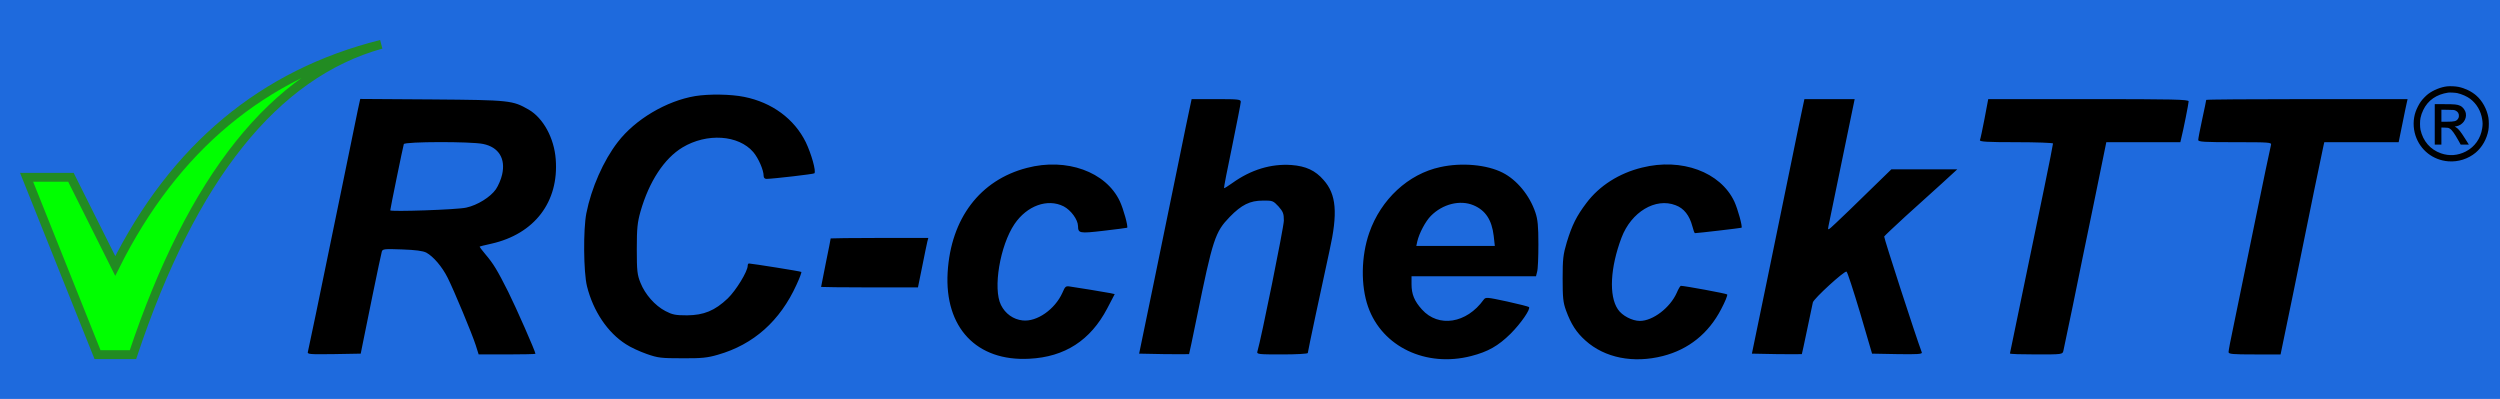
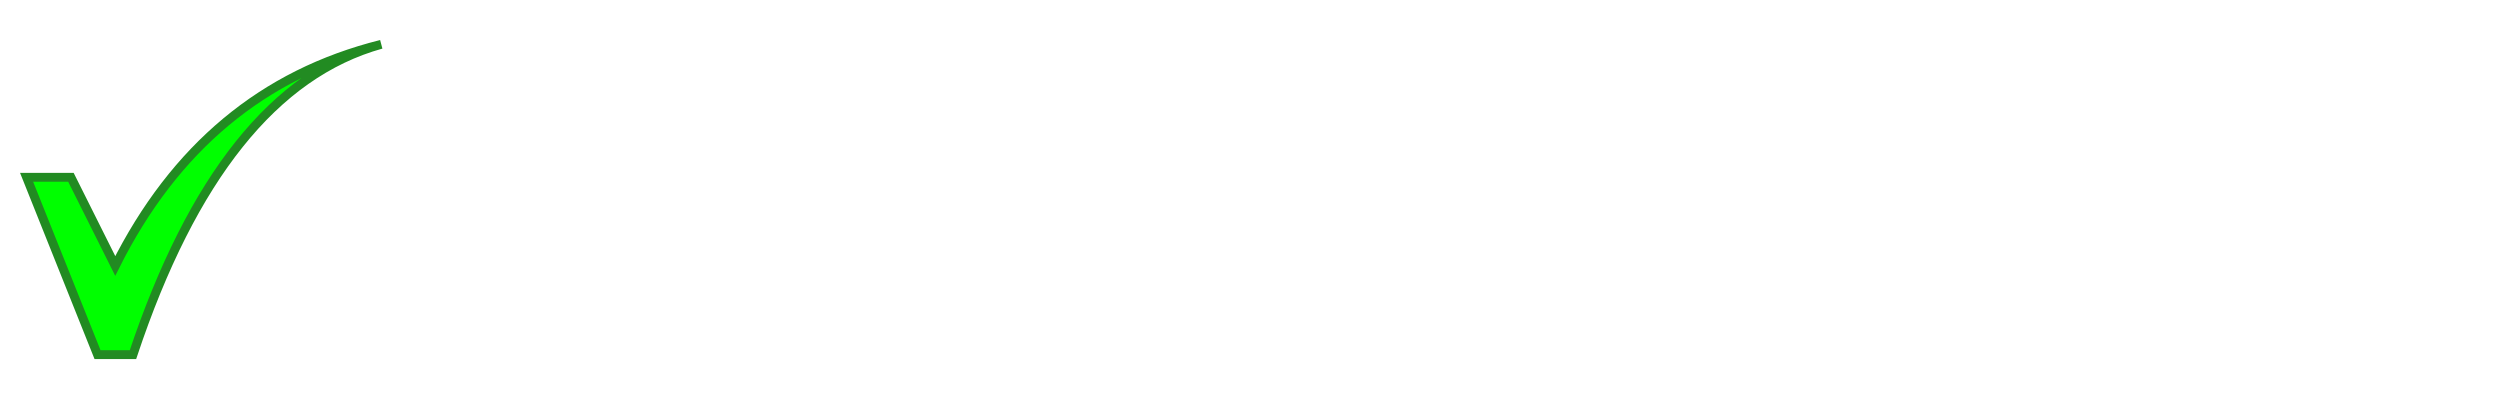
<svg xmlns="http://www.w3.org/2000/svg" version="1" viewBox="0 0 282 45" style="background:none">
-   <path id="contorno" fill="#1e6add" stroke="none" d="M 0 0 L 282 0 L 282 45 L 0 45 L 0 0 " />
  <g id="RC-checkTT-logo+texto" transform="translate(-7,0) scale(1,1)">
    <g id="RC-checkTT-logo" transform="translate(0,-5) scale(1,1)">
      <path id="check" fill="#00FF00" stroke="#228B22" d="M 20 45 L 22 45 Q 32 15 50 10 Q 30 15 20 35 L 15 25 L 10 25 L 18 45 L 20 45" />
    </g>
    <g id="RC-checkTT-texto" transform="translate(7.1,47) scale(0.018,-0.018)" fill="#000000" stroke="none">
-       <path id="RC-check" d="M2236 1918 c-8 -40 -52 -251 -96 -468 -158 -769 -211 -1025 -216                 -1043 -5 -16 6 -17 163 -15 l168 3 12 60 c7 33 35 173 63 310 28 138 54 258                 57 269 5 17 15 18 127 14 85 -3 130 -9 152 -20 44 -24 99 -88 134 -158 40 -80                 153 -351 176 -423 l18 -57 178 0 c98 0 178 2 178 4 0 14 -121 289 -171 389                 -68 135 -92 175 -143 235 -20 24 -36 45 -36 47 0 2 33 10 74 19 270 61 424                 262 403 530 -10 132 -78 257 -169 310 -102 58 -114 60 -604 64 l-452 3 -16                 -73z m786 -209 c98 -20 142 -92 119 -192 -6 -28 -24 -70 -39 -92 -34 -49 -116                 -100 -186 -115 -54 -13 -476 -27 -476 -17 0 9 80 400 85 415 6 16 420 17 497                 1z M4351 2009 c-180 -30 -376 -146 -485 -288 -90 -116 -166 -289 -197                 -446 -20 -101 -18 -370 4 -458 39 -156 129 -290 244 -363 28 -19 87 -46 130                 -61 71 -25 91 -27 223 -27 120 -1 158 3 223 22 224 64 390 212 493 439 19 41                 33 78 30 80 -3 4 -307 52 -328 53 -5 0 -8 -6 -8 -14 0 -36 -74 -156 -125 -205                 -81 -77 -150 -105 -255 -106 -73 0 -92 4 -136 27 -65 34 -127 104 -156 177                 -20 50 -23 73 -23 211 0 131 4 167 23 235 54 189 149 333 263 402 153 92 351                 79 444 -29 33 -39 65 -113 65 -150 0 -11 7 -18 18 -18 46 1 295 30 300 35 12                 12 -19 122 -54 195 -72 146 -211 249 -386 284 -83 17 -220 19 -307 5z M5200                 1117 c0 -2 -13 -71 -30 -152 -16 -81 -30 -150 -30 -152 0 -1 137 -3 304 -3 l303                 0 27 133 c14 72 29 142 32 155 l6 22 -306 0 c-168 0 -306 -2 -306 -3z                  M6430 1559 c-294 -76 -477 -317 -497 -655 -20 -345 181 -559 512                 -541 222 11 383 115 488 315 l47 90 -27 6 c-16 3 -71 12 -123 21 -52 8 -109                 17 -127 20 -30 5 -33 3 -51 -39 -47 -104 -160 -183 -249 -173 -58 6 -109 42                 -136 97 -51 103 -6 372 85 507 78 115 207 162 308 111 46 -24 89 -83 90 -123                 1 -46 7 -48 161 -30 79 9 145 18 147 19 7 8 -23 117 -46 166 -87 185 -334 274                 -582 209z M7452 1943 c-6 -27 -39 -185 -73 -353 -34 -168 -104 -505 -154 -750                 l-92 -445 155 -3 c85 -1 156 -1 158 0 1 2 23 104 48 228 101 495 115 537 207                 632 74 76 127 102 207 102 61 1 65 -1 98 -36 29 -33 34 -45 34 -89 0 -40 -143                 -746 -166 -821 -5 -17 7 -18 155 -18 89 0 161 4 161 9 0 9 88 422 136 641 53                 237 43 353 -37 443 -52 60 -111 87 -201 94 -128 9 -254 -29 -371 -113 -27 -19                 -50 -34 -52 -32 -2 2 21 120 51 263 29 143 54 268 54 278 0 15 -14 17 -154 17                 l-154 0 -10 -47z M9020 1564 c-200 -43 -372 -202 -445 -412 -51 -146 -54 -331 -7 -464                 88 -250 363 -381 646 -308 105 27 169 63 247 140 64 64 127 155 115 167 -3 3                 -65 19 -138 35 -127 27 -133 28 -146 11 -107 -149 -283 -177 -387 -61 -47 52                 -65 95 -65 158 l0 50 390 0 390 0 7 28 c5 15 8 92 8 172 0 115 -4 156 -19 200                 -36 107 -116 204 -205 249 -98 50 -256 65 -391 35z m208 -239 c76 -32 115 -92                 127 -192 l7 -63 -246 0 -246 0 6 28 c12 52 52 127 85 160 74 75 183 102 267                 67z M10285 1561 c-144 -35 -268 -114 -349 -222 -62 -82 -90 -138 -123                 -246 -23 -77 -26 -105 -26 -228 0 -119 3 -149 21 -199 32 -87 65 -138 122                 -189 121 -109 300 -144 485 -97 161 41 286 141 365 293 25 47 42 89 38 93 -6                 6 -262 53 -290 54 -4 0 -16 -20 -26 -44 -42 -94 -150 -176 -231 -176 -48 0                 -112 33 -138 73 -57 84 -48 261 23 449 61 161 213 252 339 203 52 -19 87 -64                 105 -132 6 -24 13 -43 16 -43 17 0 289 32 292 34 7 7 -23 116 -45 164 -87 185                 -330 275 -578 213z M11292 1943 c-6 -27 -39 -185 -73 -353 -34 -168 -104 -505                 -154 -750 l-92 -445 155 -3 c85 -1 156 -1 158 0 1 2 16 71 33 153 17 83 33 159 36 171 5                 23 197 199 211 193 5 -1 43 -118 85 -258 l75 -256 158 -3 c125 -2 157 0 154                 10 -39 104 -239 720 -236 727 2 4 62 61 133 126 72 65 174 158 228 206 l97 89                 -207 0 -206 0 -146 -142 c-80 -79 -170 -165 -200 -193 -53 -50 -54 -50 -48                 -20 6 29 107 519 145 703 l19 92 -158 0 -157 0 -10 -47z M12431 1868 c-13 -68                 -26 -129 -29 -135 -3 -10 46 -13 227 -13 127 0                 231 -4 231 -8 0 -5 -24 -128 -54 -273 -30 -145 -84 -408 -121 -584 -36 -176                 -72 -350 -80 -387 -8 -37 -15 -69 -15 -72 0 -4 74 -6 165 -6 162 0 165 0 170                 23 3 12 29 139 59 282 29 143 88 432 132 643 l78 382 232 0 232 0 6 26 c13 51                 46 217 46 230 0 12 -99 14 -628 14 l-628 0 -23 -122z M13820 1985 c0 -3 -11 -57                 -25 -121 -14 -64 -25 -122 -25 -130 0 -12                 38 -14 231 -14 215 0 230 -1 225 -17 -3 -10 -51 -238 -106 -508 -55 -269 -114                 -554 -130 -633 -17 -78 -30 -149 -30 -157 0 -13 25 -15 163 -15 l163 0 79 382                 c43 211 102 500 131 643 30 143 56 270 59 283 l5 22 233 0 233 0 23 113 c12                 61 25 122 28 135 l5 22 -631 0 c-347 0 -631 -2 -631 -5z" />
-     </g>
+       </g>
    <g id="marca_registrada-icone" transform="translate(279,18.5) scale(0.003,-0.003)" fill="#000000" stroke="none">
-       <path d="M1345 2920 c-239 -28 -513 -138 -711 -286 -89 -67 -215 -198 -283             -295 -65 -91 -149 -255 -189 -371 -99 -279 -101 -606 -6 -897 180 -550 656             -924 1234 -970 369 -30 750 92 1030 327 244 207 417 512 477 845 22 122 22             352 0 474 -58 323 -232 636 -463 834 -175 151 -422 270 -662 319 -115 23 -315             32 -427 20z m382 -254 c164 -35 368 -126 488 -217 241 -183 404 -463 449 -772             20 -132 20 -202 0 -334 -56 -381 -280 -699 -614 -871 -300 -156 -626 -180             -938 -70 -399 140 -674 458 -768 885 -23 106 -24 339 0 444 25 115 52 193 106             305 174 360 496 583 935 648 58 9 271 -3 342 -18z" />
-       <path d="M880 1490 l0 -760 125 0 125 0 0 321 0 321 128 -4 c118 -3 131 -5             180 -33 83 -45 177 -174 338 -462 l79 -143 154 0 153 0 -14 23 c-8 12 -50 78             -93 147 -195 313 -285 427 -376 479 l-49 28 63 11 c228 42 392 262 357 478             -21 126 -105 242 -215 294 -104 50 -208 60 -607 60 l-348 0 0 -760z m778 521             c94 -42 138 -116 130 -217 -3 -39 -13 -67 -34 -96 -63 -89 -133 -108 -416             -108 l-208 0 0 226 0 226 238 -4 c223 -3 240 -5 290 -27z" />
-     </g>
+       </g>
  </g>
</svg>